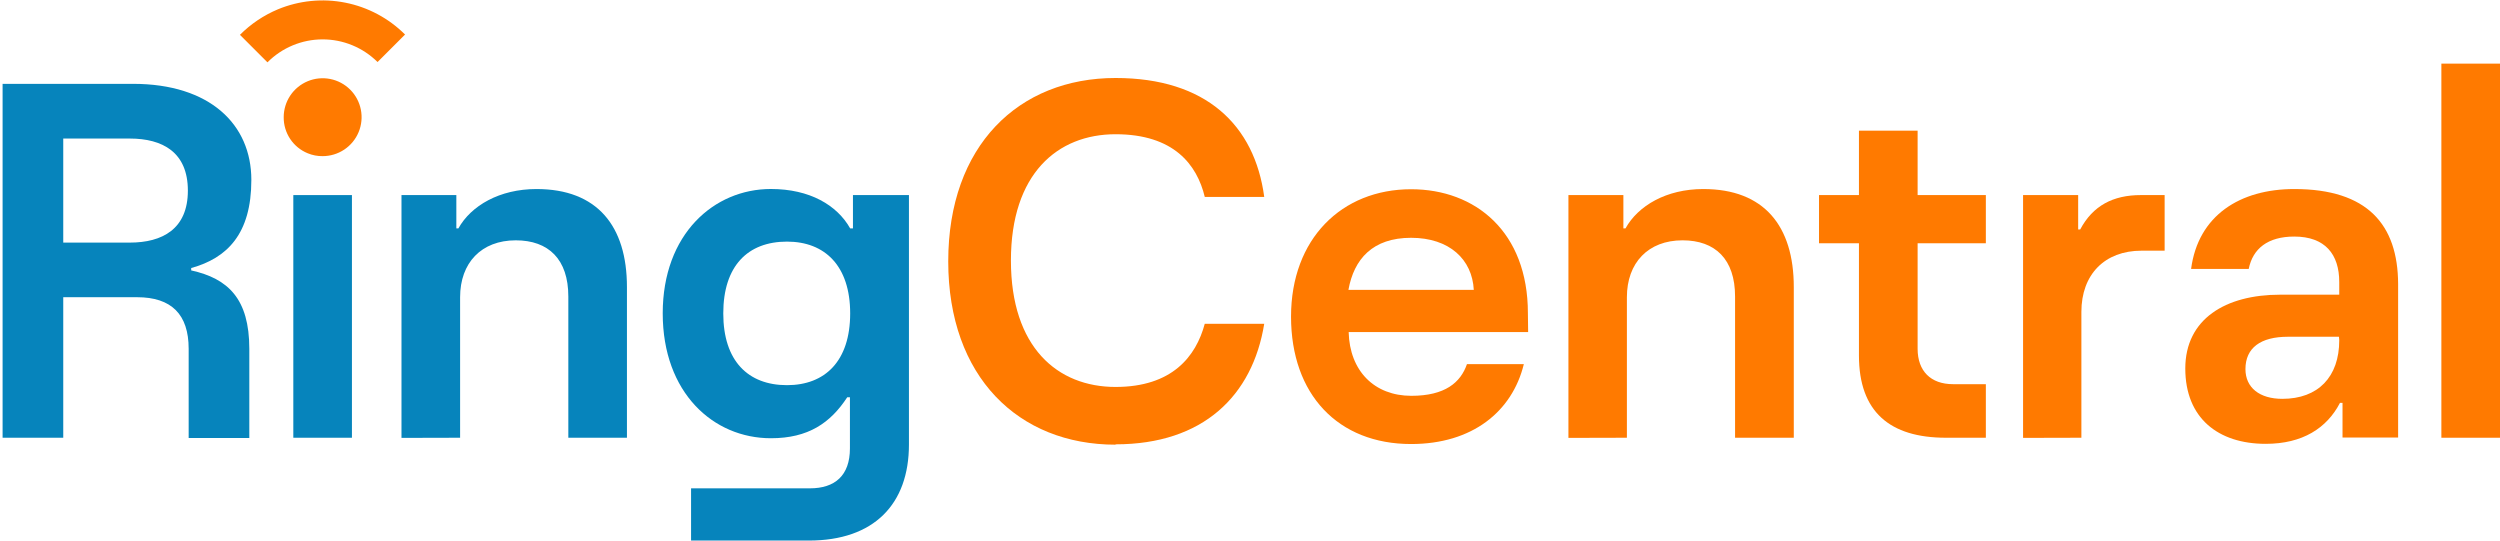
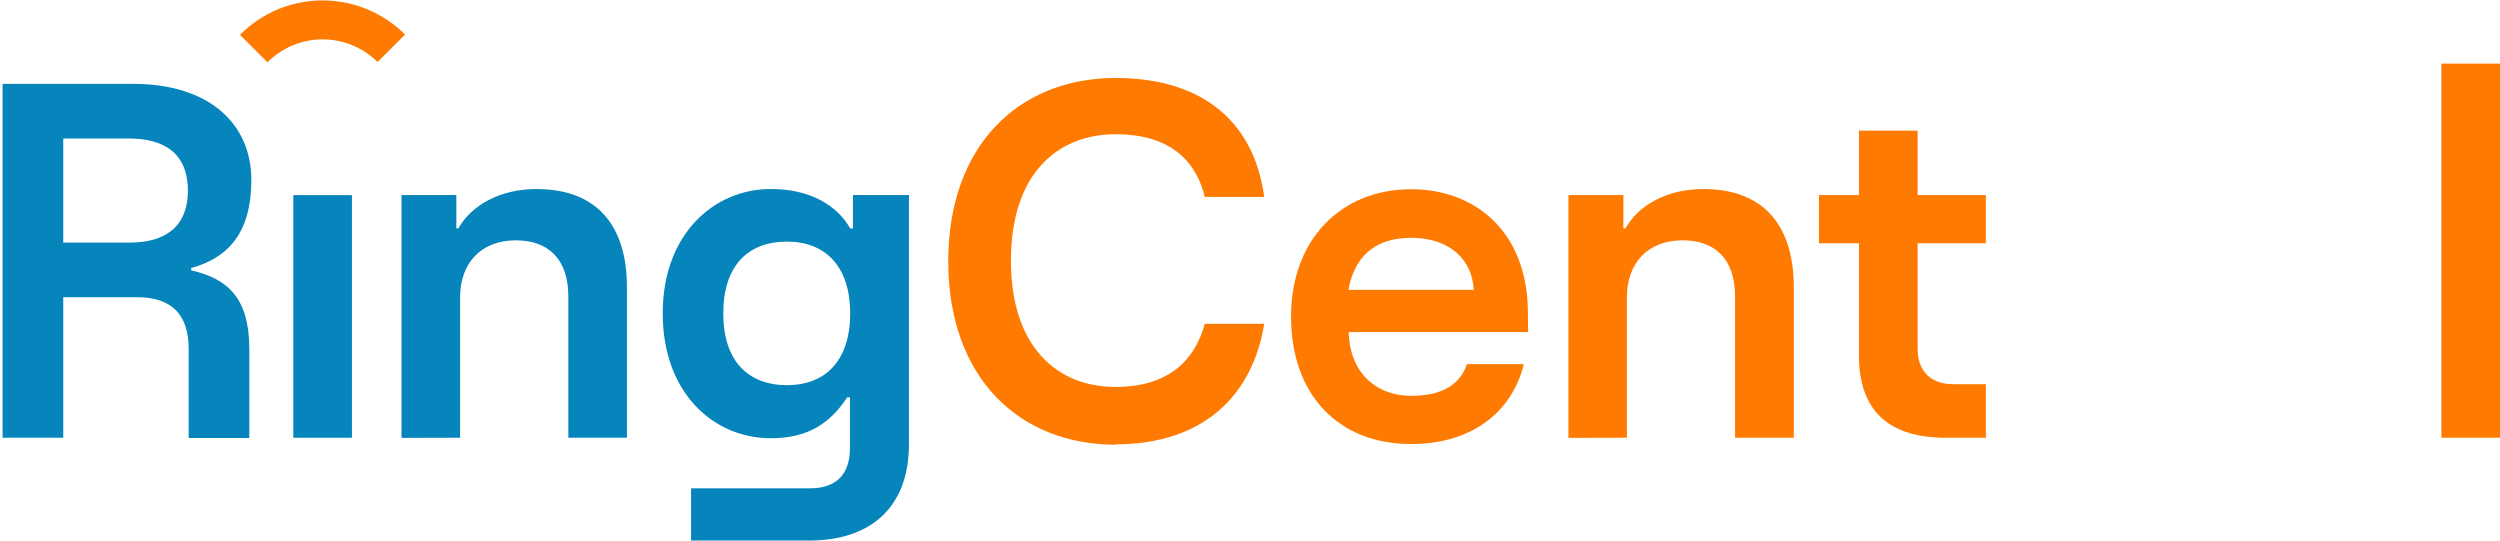
<svg xmlns="http://www.w3.org/2000/svg" aria-labelledby="svg-78604338-263886854-title" class="logo__img" fill="none" height="208" id="svg-78604338-263886854" role="img" viewBox="0 0 961 208" width="961">
  <title id="svg-78604338-263886854-title">RingCentral Logo</title>
  <path d="M960.999 24.457H938.465V168.267H960.999V24.457Z" fill="#FF7A00" />
-   <path clip-rule="evenodd" d="M881.913 72.667C861.113 72.667 844.98 82.762 842.256 103.371H864.408C865.97 95.6 871.704 90.933 881.913 90.933C893.761 90.933 899.208 97.733 899.208 108.419V113.276H876.465C855.513 113.276 840.027 122.61 840.027 141.657C840.027 160.705 852.656 170.61 870.923 170.61C885.113 170.61 894.446 164.571 899.494 154.857H900.465V168.19H921.837V109.143C921.742 86.362 910.084 72.667 881.913 72.667ZM877.342 153.314C868.599 153.314 863.151 149.029 863.151 141.886C863.151 133.714 868.98 129.448 879.475 129.448H899.094L899.208 130.8C899.208 144.933 891.037 153.314 877.342 153.314Z" fill="#FF7A00" fill-rule="evenodd" />
-   <path clip-rule="evenodd" d="M800.085 168.267V119.886C800.085 105.505 809.037 96.362 823.208 96.362H832.085V74.99H822.942C812.256 74.99 804.485 79.067 799.627 88.21H798.846V74.99H777.666V168.324L800.085 168.267Z" fill="#FF7A00" fill-rule="evenodd" />
  <path clip-rule="evenodd" d="M763.361 147.676V168.267H748.008C726.428 168.267 714.58 158.267 714.58 136.686V93.505H699.228V74.99H714.58V50.229H737.132V74.99H763.361V93.505H737.132V134.076C737.132 142.629 742.18 147.676 750.732 147.676H763.361Z" fill="#FF7A00" fill-rule="evenodd" />
  <path clip-rule="evenodd" d="M625.379 168.267V114.248C625.379 101.029 633.551 92.381 646.751 92.381C659.379 92.381 666.96 99.676 666.96 113.962V168.267H689.532V110.362C689.532 86.838 678.103 72.667 654.751 72.667C640.541 72.667 629.684 79.067 624.827 87.809H624.027V74.99H602.903V168.324L625.379 168.267Z" fill="#FF7A00" fill-rule="evenodd" />
  <path clip-rule="evenodd" d="M542.523 152.152C528.332 152.152 518.808 142.629 518.427 127.657H587.418L587.323 120.362C587.323 89.086 567.113 72.743 542.427 72.743C515.761 72.743 496.275 91.79 496.275 121.714C496.275 151.638 514.351 170.686 542.427 170.686C565.932 170.686 581.284 158.248 585.761 139.981H563.894C561.475 146.99 555.532 152.152 542.523 152.152ZM542.427 91.409C557.189 91.409 565.932 99.771 566.523 111.429H518.332C520.465 99.581 527.646 91.409 542.427 91.409Z" fill="#FF7A00" fill-rule="evenodd" />
  <path clip-rule="evenodd" d="M428.827 170.8C462.446 170.8 481.494 152.152 485.97 124.457H463.113C459.722 137.086 450.522 148.743 428.827 148.743C406.484 148.743 388.599 133.505 388.599 100.152C388.599 66.8 406.484 51.6 428.827 51.6C451.17 51.6 460.122 63.257 463.113 75.695H485.97C482.275 48 463.513 29.981 428.827 29.981C391.513 29.981 364.503 56.019 364.503 100.457C364.503 144.895 391.513 170.933 428.827 170.933V170.8Z" fill="#FF7A00" fill-rule="evenodd" />
  <path clip-rule="evenodd" d="M327.875 74.99V87.79H326.808C321.761 78.857 311.265 72.648 296.332 72.648C274.465 72.648 254.751 89.943 254.751 120.457C254.751 150.971 274.18 168.457 296.332 168.457C310.713 168.457 319.189 162.609 325.684 152.705H326.713V172.362C326.713 182.857 320.884 187.714 311.361 187.714H265.646V207.79H310.922C335.989 207.79 349.399 193.79 349.399 170.857V74.99H327.875ZM302.522 148.057C287.551 148.057 278.027 138.743 278.027 120.476C278.027 102.209 287.456 92.876 302.522 92.876C317.094 92.876 326.808 102.19 326.808 120.476C326.808 138.762 317.189 148.057 302.522 148.057Z" fill="#0684BC" fill-rule="evenodd" />
  <path clip-rule="evenodd" d="M176.865 168.267V114.248C176.865 101.029 185.037 92.381 198.256 92.381C210.884 92.381 218.465 99.676 218.465 113.962V168.267H240.998V110.362C240.998 86.838 229.57 72.667 206.218 72.667C192.027 72.667 181.056 79.067 176.198 87.809H175.418V74.99H154.332V168.324L176.865 168.267Z" fill="#0684BC" fill-rule="evenodd" />
  <path d="M135.284 74.99H112.751V168.267H135.284V74.99Z" fill="#0684BC" />
  <path clip-rule="evenodd" d="M73.494 103.943V103.029C87.284 99.219 96.618 89.962 96.618 69.162C96.618 47.791 80.675 32.229 51.132 32.229H0.999V168.267H24.313V114.248H52.694C65.913 114.248 72.522 120.857 72.522 134.076V168.362H95.837V134.076C95.837 114.838 87.665 107.067 73.494 103.943ZM49.875 93.257H24.313V53.257H49.875C62.503 53.257 72.218 58.514 72.218 73.276C72.218 88.038 62.408 93.257 49.875 93.257Z" fill="#0684BC" fill-rule="evenodd" />
-   <path clip-rule="evenodd" d="M124.008 60.019C126.971 60.023 129.868 59.148 132.333 57.504C134.798 55.86 136.72 53.522 137.855 50.786C138.991 48.049 139.289 45.038 138.712 42.132C138.135 39.226 136.708 36.556 134.614 34.461C132.519 32.366 129.849 30.94 126.943 30.363C124.037 29.786 121.025 30.084 118.289 31.22C115.553 32.355 113.215 34.277 111.571 36.742C109.927 39.207 109.052 42.104 109.056 45.067C109.03 48.032 109.895 50.938 111.539 53.406C113.182 55.875 115.529 57.794 118.275 58.914C120.091 59.669 122.042 60.045 124.008 60.019Z" fill="#FF7A00" fill-rule="evenodd" />
  <path clip-rule="evenodd" d="M106.827 3.581C101.369 5.866 96.412 9.198 92.237 13.39L102.808 23.962C105.579 21.175 108.872 18.961 112.499 17.447C116.126 15.933 120.016 15.148 123.946 15.138C127.876 15.127 131.77 15.891 135.405 17.385C139.04 18.88 142.346 21.076 145.132 23.848L155.703 13.276C149.426 7.012 141.433 2.747 132.734 1.022C124.035 -0.704 115.02 0.187 106.827 3.581Z" fill="#FF7A00" fill-rule="evenodd" />
</svg>